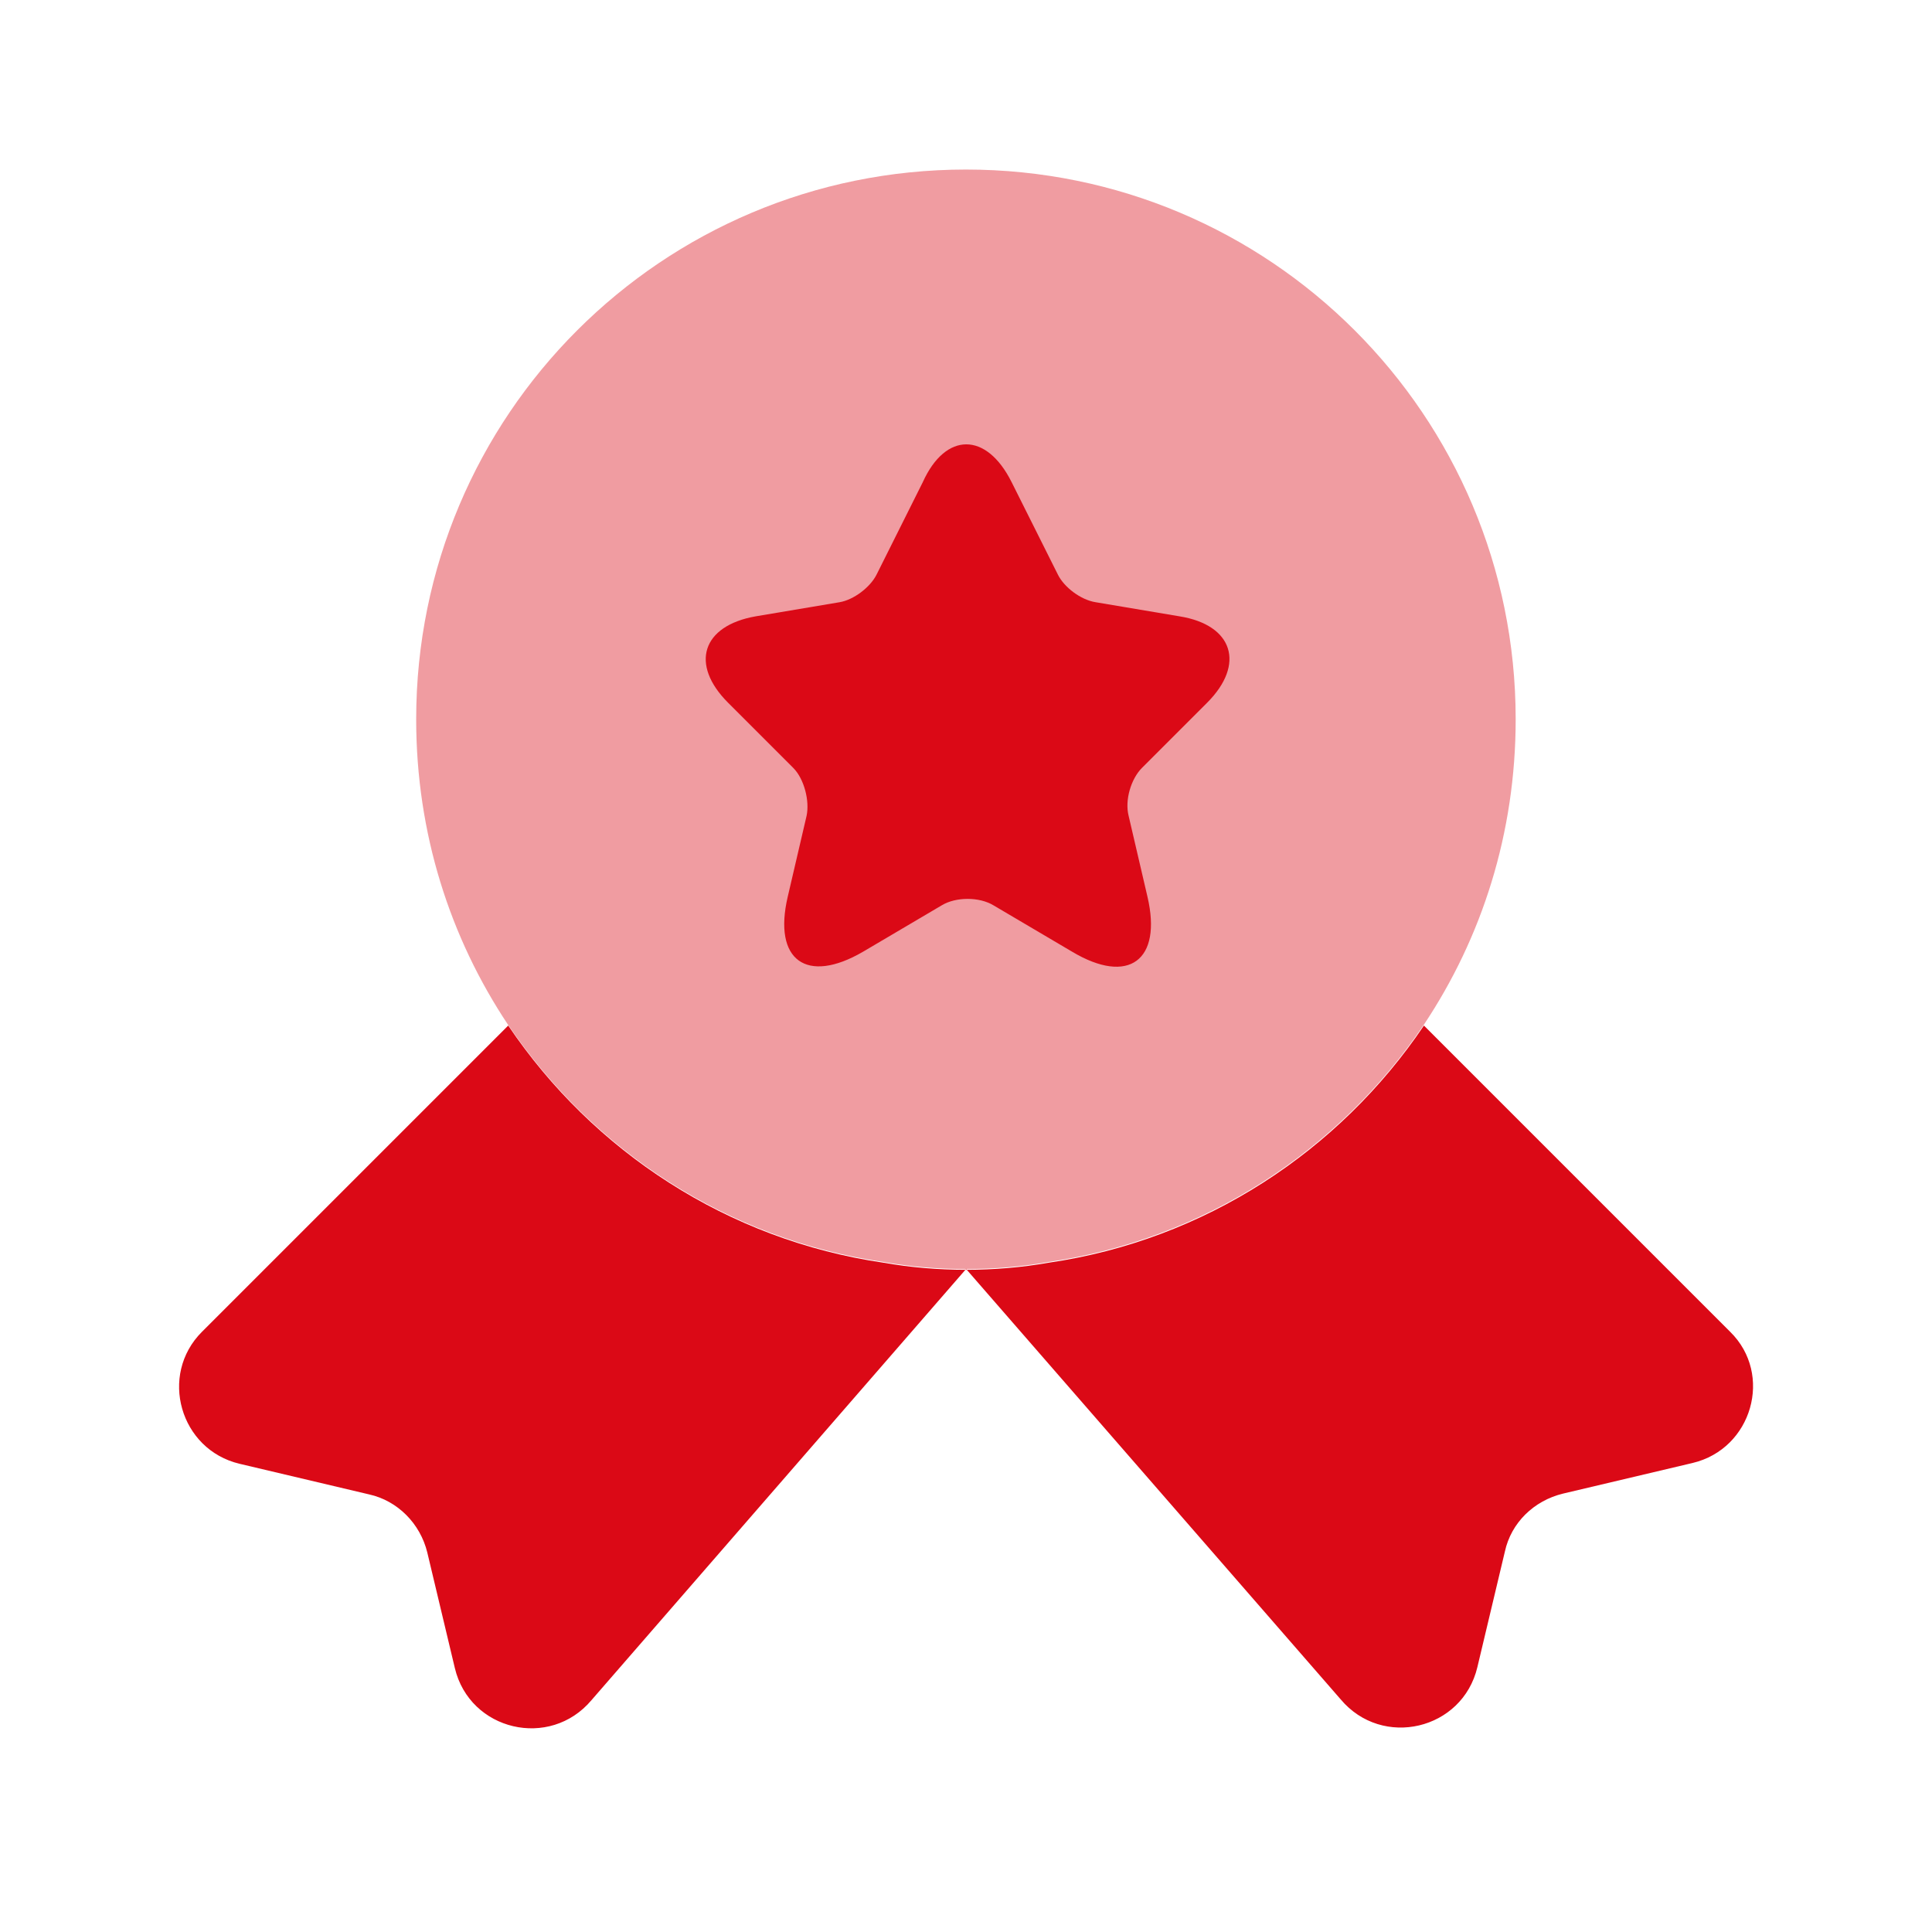
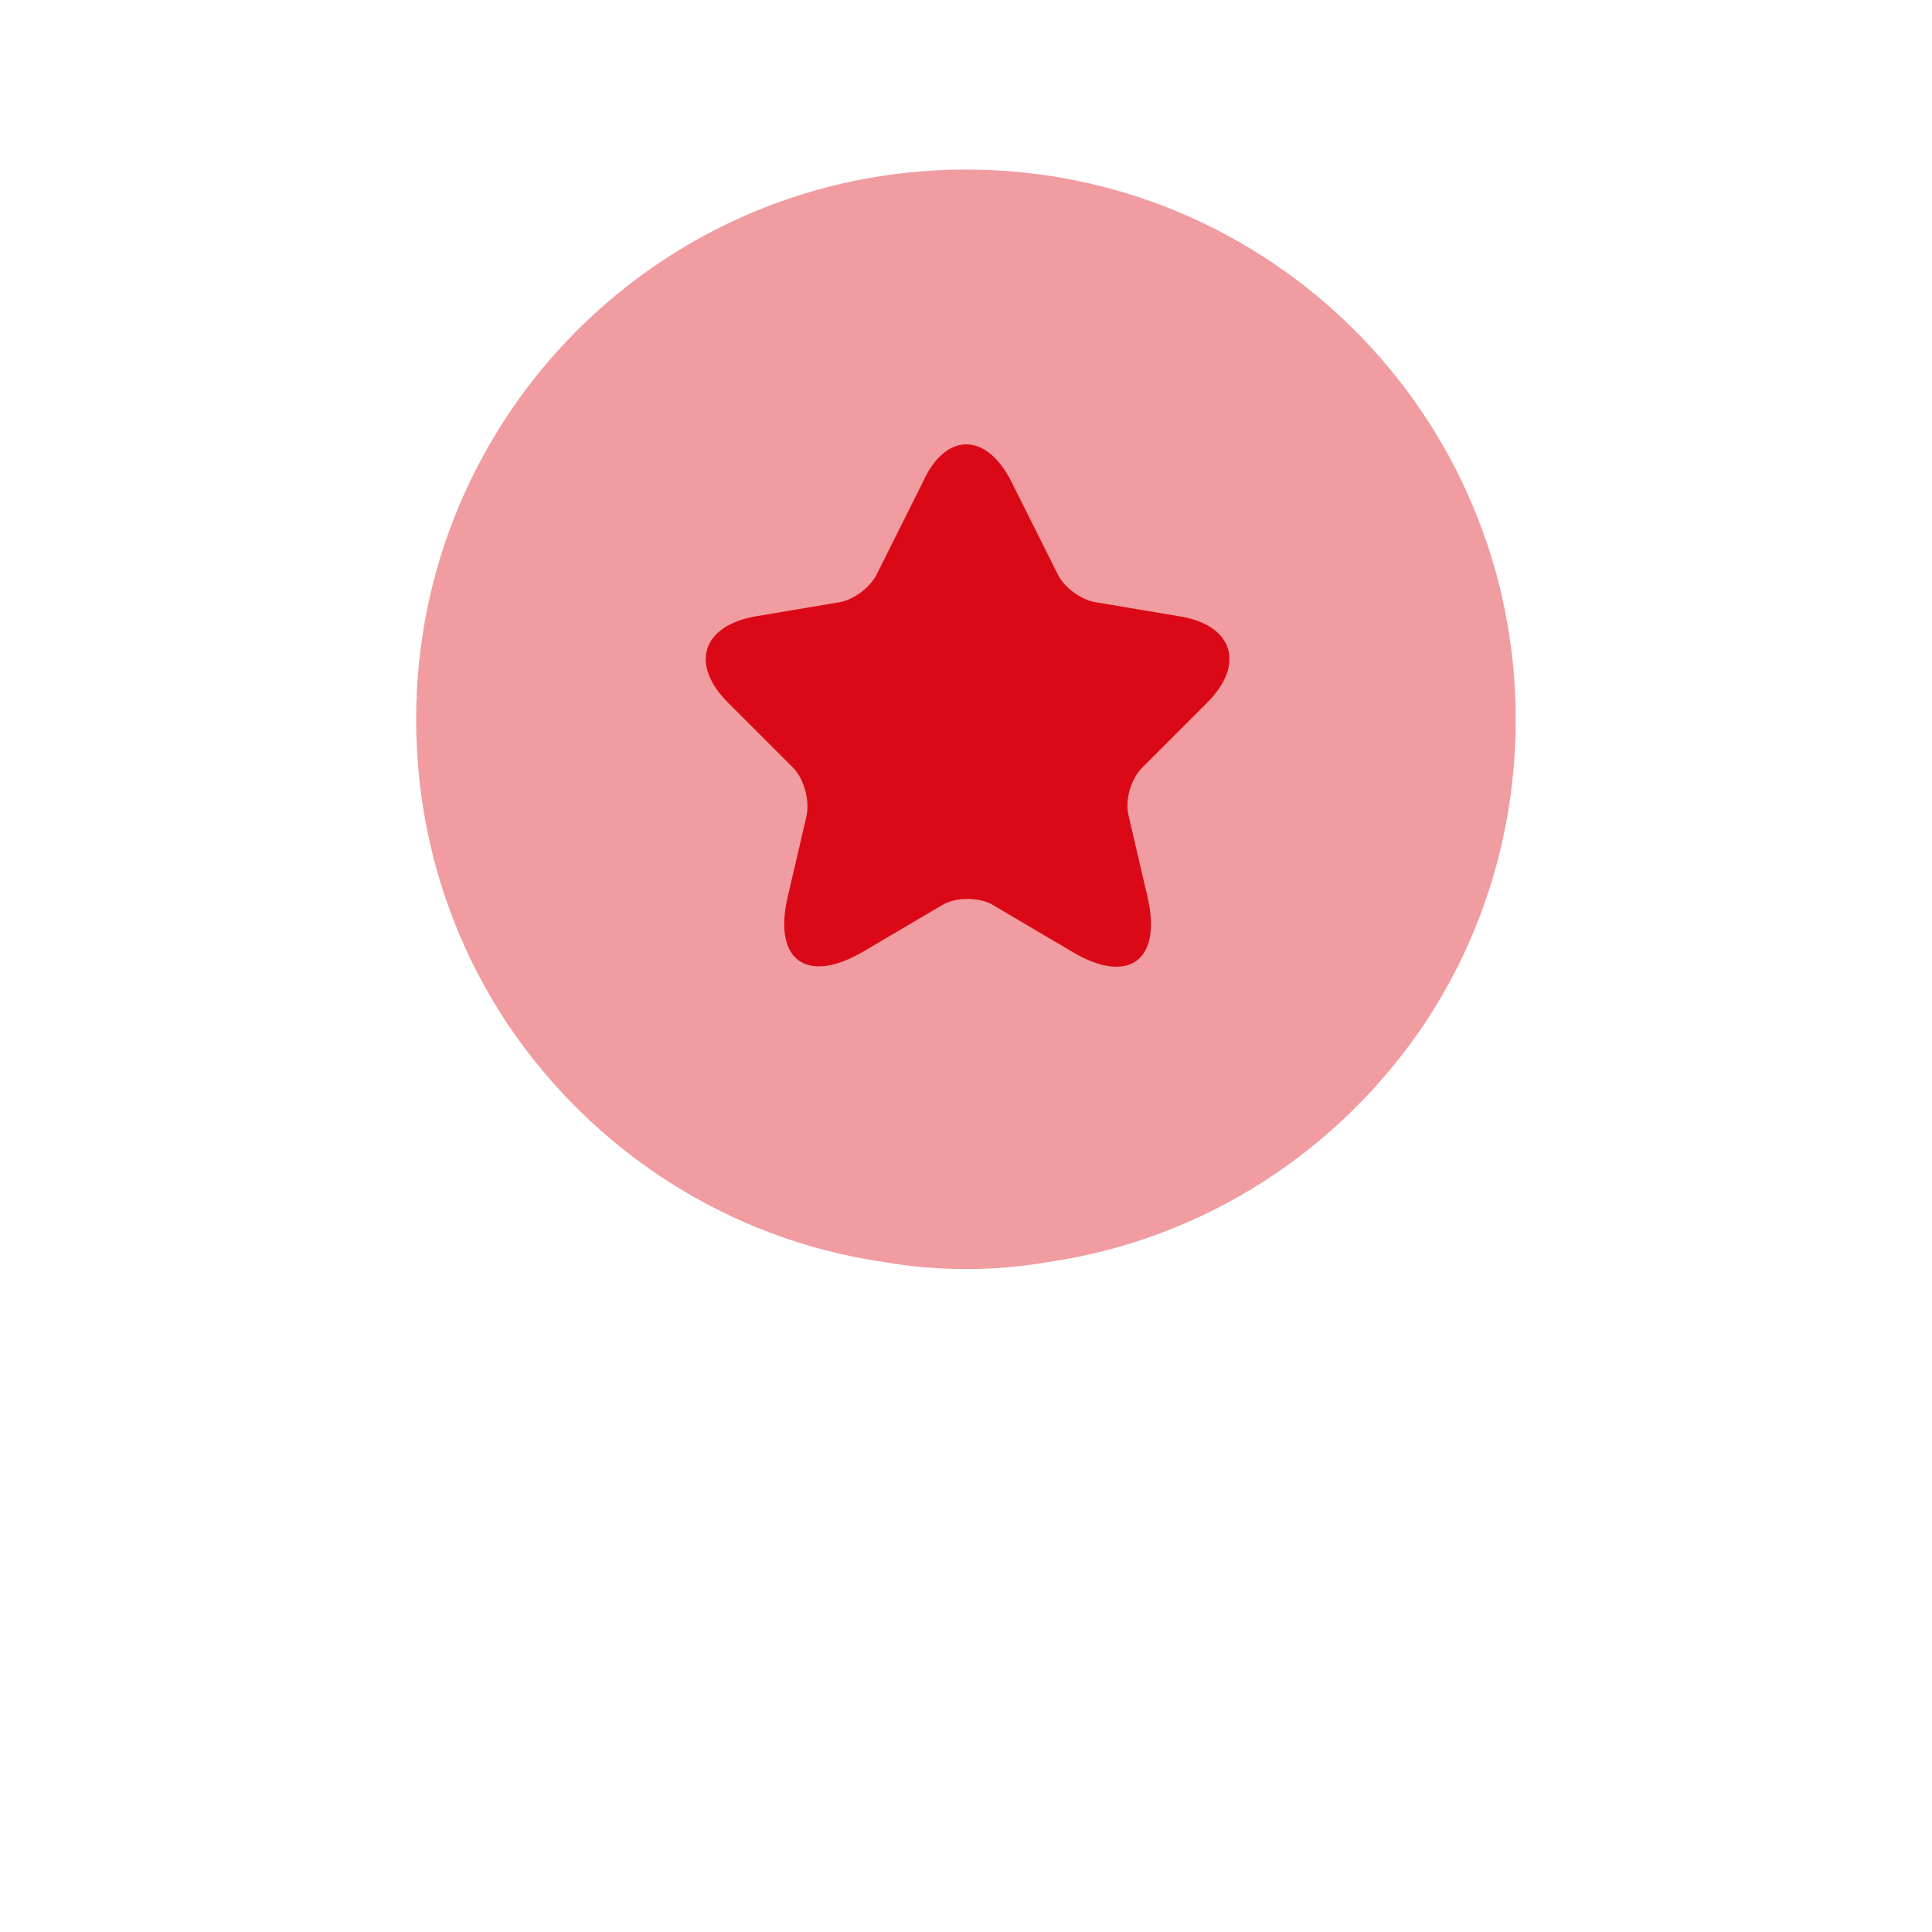
<svg xmlns="http://www.w3.org/2000/svg" width="41" height="41" viewBox="0 0 41 41" fill="none">
  <path opacity="0.4" d="M32.165 15.264C32.165 17.681 31.449 19.898 30.215 21.748C28.415 24.414 25.565 26.298 22.249 26.781C21.682 26.881 21.099 26.931 20.499 26.931C19.899 26.931 19.315 26.881 18.749 26.781C15.432 26.298 12.582 24.414 10.782 21.748C9.549 19.898 8.832 17.681 8.832 15.264C8.832 8.814 14.049 3.598 20.499 3.598C26.949 3.598 32.165 8.814 32.165 15.264Z" fill="#DB0916" />
-   <path d="M35.918 31.047L33.168 31.697C32.552 31.847 32.068 32.314 31.935 32.93L31.352 35.38C31.035 36.714 29.335 37.114 28.452 36.064L20.502 26.93L12.552 36.08C11.668 37.13 9.968 36.73 9.652 35.397L9.068 32.947C8.918 32.33 8.435 31.847 7.835 31.714L5.085 31.064C3.818 30.764 3.368 29.18 4.285 28.264L10.785 21.764C12.585 24.43 15.435 26.314 18.752 26.797C19.318 26.897 19.902 26.947 20.502 26.947C21.102 26.947 21.685 26.897 22.252 26.797C25.568 26.314 28.418 24.43 30.218 21.764L36.718 28.264C37.635 29.164 37.185 30.747 35.918 31.047Z" fill="#DB0916" />
  <path d="M21.467 10.23L22.451 12.196C22.584 12.463 22.934 12.73 23.251 12.78L25.034 13.08C26.167 13.263 26.434 14.096 25.617 14.913L24.234 16.296C24.001 16.53 23.867 16.98 23.951 17.313L24.351 19.03C24.667 20.38 23.951 20.913 22.751 20.196L21.084 19.213C20.784 19.03 20.284 19.03 19.984 19.213L18.317 20.196C17.117 20.896 16.401 20.38 16.717 19.03L17.117 17.313C17.184 16.996 17.067 16.53 16.834 16.296L15.451 14.913C14.634 14.096 14.901 13.28 16.034 13.08L17.817 12.78C18.117 12.73 18.467 12.463 18.601 12.196L19.584 10.23C20.067 9.163 20.934 9.163 21.467 10.23Z" fill="#DB0916" />
</svg>